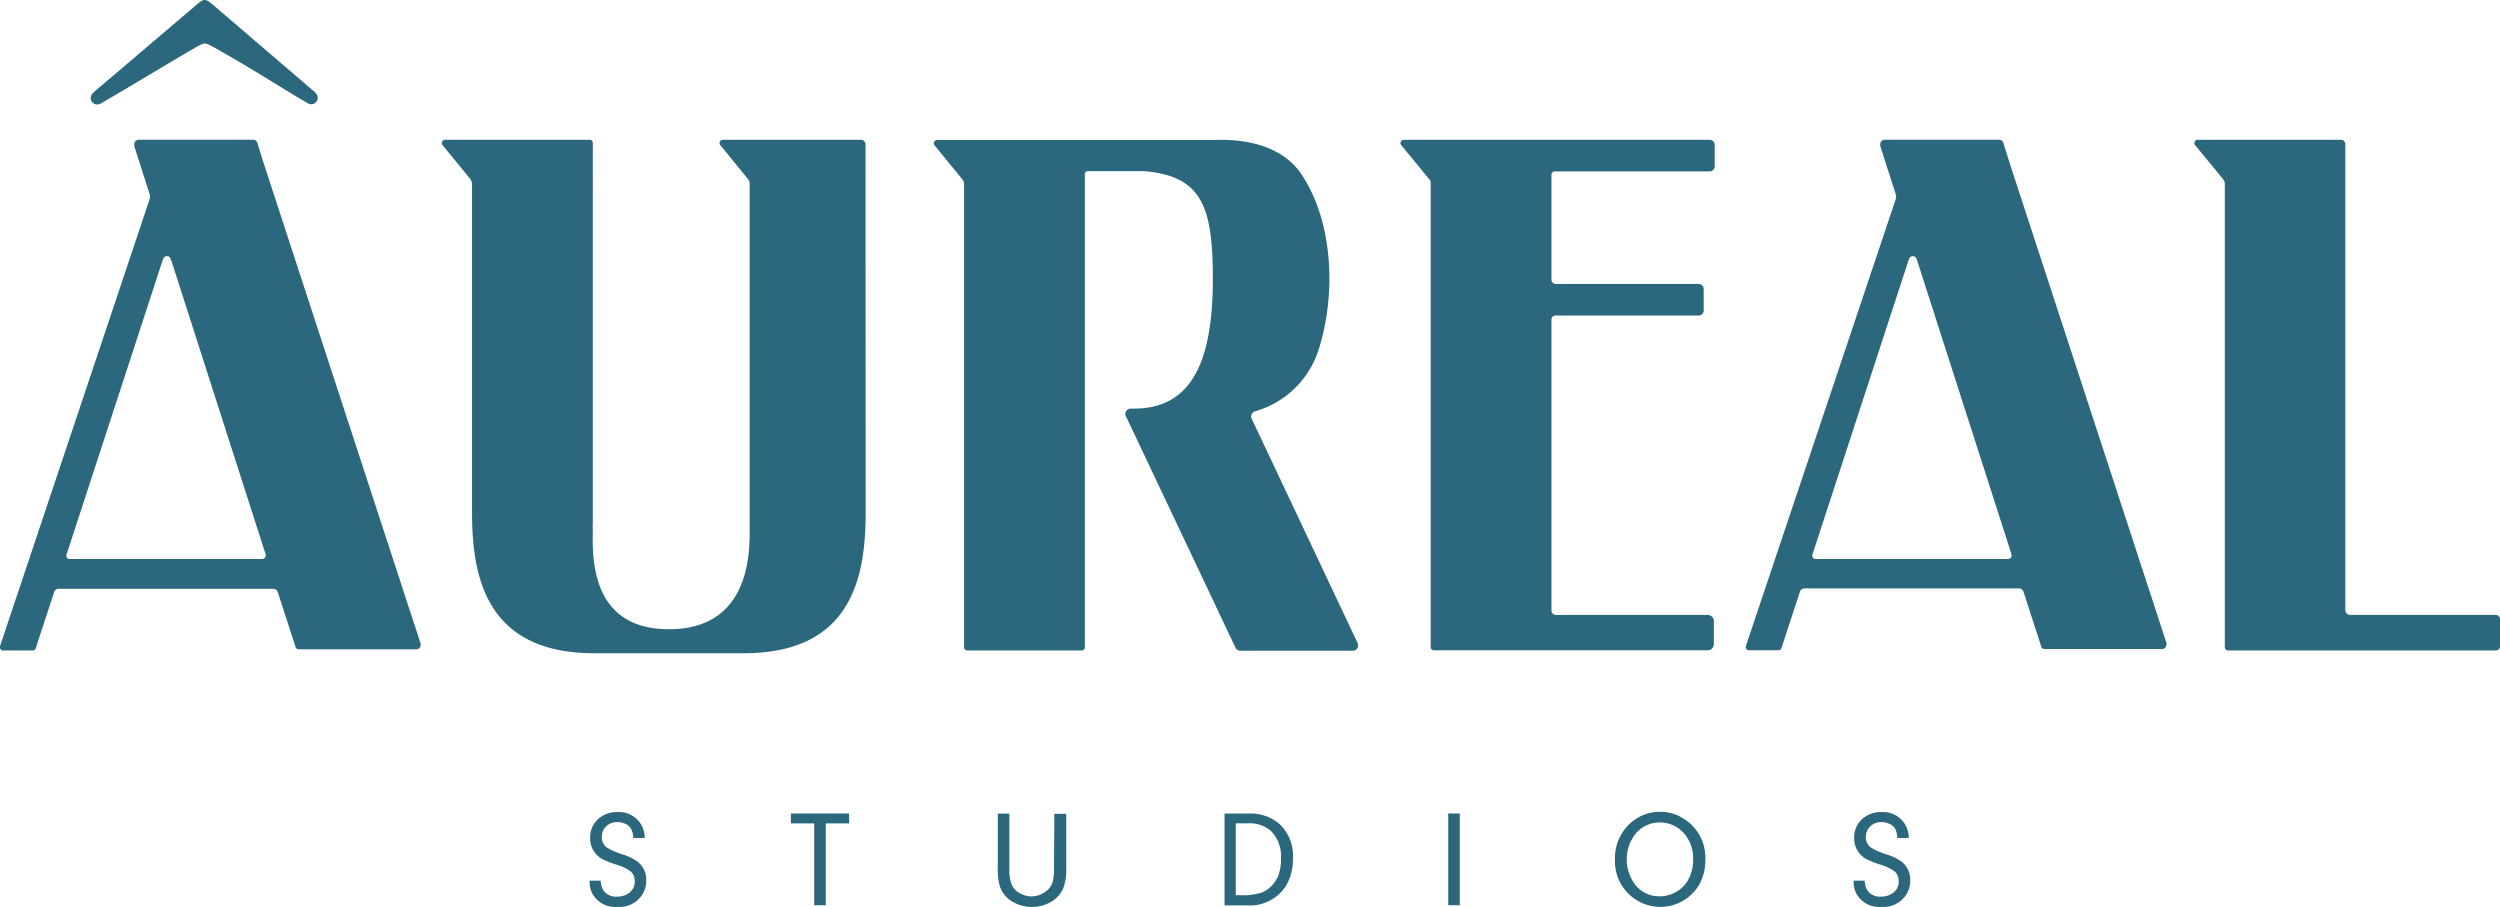
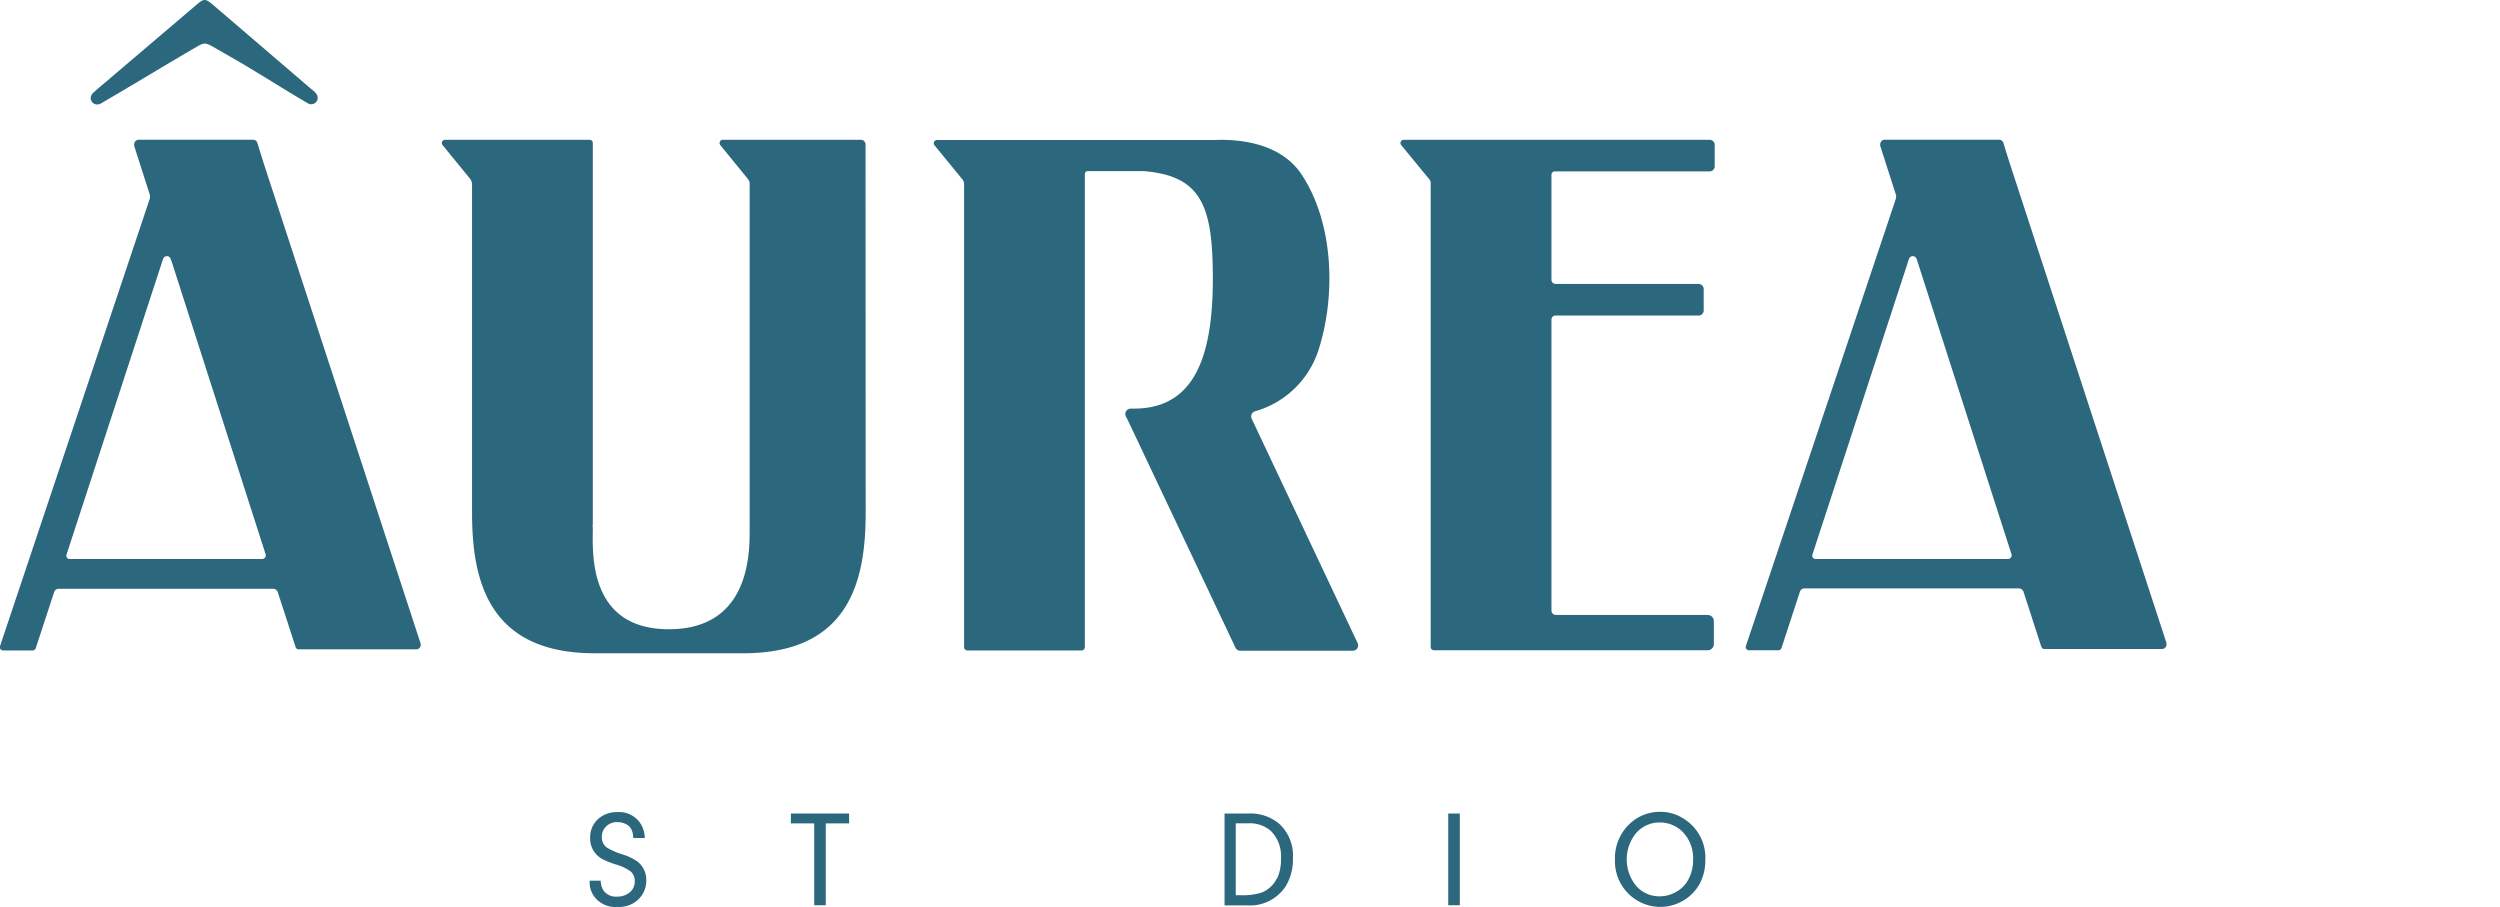
<svg xmlns="http://www.w3.org/2000/svg" viewBox="0 0 358.97 130.22">
  <g id="Capa_2" data-name="Capa 2">
    <g id="Capa_1-2" data-name="Capa 1">
      <path d="M91.29,123.54a8.6,8.6,0,0,0-2-.89,9.73,9.73,0,0,1-2.12-.93,1.78,1.78,0,0,1-.75-1.54,2,2,0,0,1,.59-1.49,2.14,2.14,0,0,1,1.65-.64,2.6,2.6,0,0,1,1.17.26,1.69,1.69,0,0,1,.77.67,2.68,2.68,0,0,1,.32,1.35h1.66a3.88,3.88,0,0,0-.56-2,3.65,3.65,0,0,0-3.35-1.72,4,4,0,0,0-2.71.92,3.54,3.54,0,0,0-1.22,2.81,3.32,3.32,0,0,0,1.73,3,11.82,11.82,0,0,0,2,.8,6.52,6.52,0,0,1,2.1,1,1.76,1.76,0,0,1,.57,1.38,2,2,0,0,1-.7,1.6,2.76,2.76,0,0,1-1.83.62,2.16,2.16,0,0,1-2-.94,2.94,2.94,0,0,1-.36-1.35H84.67v.27a3.36,3.36,0,0,0,.46,1.72,3.74,3.74,0,0,0,3.52,1.78,3.93,3.93,0,0,0,3.5-1.65,3.74,3.74,0,0,0,.65-2.15A3.31,3.31,0,0,0,91.29,123.54Z" style="fill:#2C687D" />
      <polygon points="113.56 118.23 116.91 118.23 116.91 129.98 118.57 129.98 118.57 118.23 121.92 118.23 121.92 116.81 113.56 116.81 113.56 118.23" style="fill:#2C687D" />
-       <path d="M151.34,124.6a7.53,7.53,0,0,1-.18,2,2.75,2.75,0,0,1-1.26,1.58,3.35,3.35,0,0,1-1.78.53,3.43,3.43,0,0,1-1.44-.33,2.65,2.65,0,0,1-1.4-1.33,6.12,6.12,0,0,1-.35-2.4v-7.83h-1.66v7.8a9.27,9.27,0,0,0,.25,2.49,4,4,0,0,0,1.78,2.31,5.5,5.5,0,0,0,5.33.23,4.22,4.22,0,0,0,2-2,7.5,7.5,0,0,0,.47-3v-7.8h-1.71Z" style="fill:#2C687D" />
      <path d="M179.33,116.81h-3.5V130H179a6.15,6.15,0,0,0,5.59-2.71,7.41,7.41,0,0,0,1.06-4.07,6.21,6.21,0,0,0-1.92-4.89A6.37,6.37,0,0,0,179.33,116.81Zm4,9.34a4.16,4.16,0,0,1-2.14,2,9,9,0,0,1-3.16.39h-.59V118.22h1.79a4.63,4.63,0,0,1,3.24,1.08,5.09,5.09,0,0,1,1.46,3.92A6.57,6.57,0,0,1,183.38,126.15Z" style="fill:#2C687D" />
      <rect x="207.95" y="116.81" width="1.66" height="13.17" style="fill:#2C687D" />
      <path d="M241.63,117.48a6,6,0,0,0-3.23-.91,6.27,6.27,0,0,0-4.51,1.83,6.75,6.75,0,0,0-2,5.07,6.54,6.54,0,0,0,6.5,6.75A6.49,6.49,0,0,0,244,127a7,7,0,0,0,.86-3.46A6.55,6.55,0,0,0,241.63,117.48Zm.83,8.74a4.38,4.38,0,0,1-1.89,1.9,4.64,4.64,0,0,1-2.24.58,4.38,4.38,0,0,1-3.43-1.54,6,6,0,0,1-.22-7.22,4.42,4.42,0,0,1,3.69-1.84,4.58,4.58,0,0,1,3.25,1.36,5.44,5.44,0,0,1,1.49,4A5.8,5.8,0,0,1,242.46,126.22Z" style="fill:#2C687D" />
-       <path d="M272.79,123.54a8.6,8.6,0,0,0-2-.89,9.73,9.73,0,0,1-2.12-.93,1.78,1.78,0,0,1-.75-1.54,2.06,2.06,0,0,1,.59-1.49,2.14,2.14,0,0,1,1.65-.64,2.57,2.57,0,0,1,1.17.26,1.77,1.77,0,0,1,.78.67,2.8,2.8,0,0,1,.31,1.35h1.66a3.88,3.88,0,0,0-.56-2,3.65,3.65,0,0,0-3.35-1.72,4,4,0,0,0-2.71.92,3.54,3.54,0,0,0-1.22,2.81,3.32,3.32,0,0,0,1.73,3,11.65,11.65,0,0,0,2,.8,6.55,6.55,0,0,1,2.09,1,1.76,1.76,0,0,1,.57,1.38,2,2,0,0,1-.7,1.6,2.76,2.76,0,0,1-1.83.62,2.16,2.16,0,0,1-2-.94,2.83,2.83,0,0,1-.35-1.35h-1.59v.27a3.46,3.46,0,0,0,.46,1.72,3.75,3.75,0,0,0,3.52,1.78,3.93,3.93,0,0,0,3.5-1.65,3.74,3.74,0,0,0,.65-2.15A3.31,3.31,0,0,0,272.79,123.54Z" style="fill:#2C687D" />
      <path d="M60.4,92.42l-.27-.83h0L37.76,23.13l-.82-2.65h0a.64.64,0,0,0-.61-.42H19.93a.66.66,0,0,0-.66.66.61.61,0,0,0,0,.13h0l0,.11v0l2.26,7.06h0a.78.78,0,0,1,0,.21.85.85,0,0,1,0,.23h0L0,92.79a.47.47,0,0,0,.44.61H4.69a.46.46,0,0,0,.44-.32L7.78,85a.68.68,0,0,1,.64-.46h30.8a.7.7,0,0,1,.66.48l2.57,7.9a.46.46,0,0,0,.44.32H59.76a.65.65,0,0,0,.65-.65.68.68,0,0,0,0-.14ZM37.62,80.27H10a.48.48,0,0,1-.45-.63L23.31,37.5c.06-.19.11-.31.14-.39a.58.58,0,0,1,.52-.33.57.57,0,0,1,.51.32c0,.08.1.28.17.46l13.48,42A.53.53,0,0,1,37.62,80.27Z" style="fill:#2C687D" />
      <path d="M311.11,92.42l-.27-.83h0L288.47,23.13l-.82-2.65h0a.65.65,0,0,0-.61-.42h-16.4a.65.65,0,0,0-.66.66.61.61,0,0,0,0,.13h0l0,.11v0l2.27,7.06h0a.76.76,0,0,1,0,.21.59.59,0,0,1,0,.23h0l-21.56,64.3a.46.46,0,0,0,.44.61h4.22a.47.47,0,0,0,.45-.32l2.65-8.1a.68.68,0,0,1,.64-.46h30.8a.7.7,0,0,1,.66.48l2.56,7.9a.48.48,0,0,0,.45.32h16.86a.65.65,0,0,0,.66-.65.68.68,0,0,0,0-.14ZM288.33,80.27H260.69a.48.48,0,0,1-.45-.63L274,37.5c.06-.19.11-.31.14-.39a.58.58,0,0,1,.52-.33.57.57,0,0,1,.51.32l.16.46,13.49,42A.54.54,0,0,1,288.33,80.27Z" style="fill:#2C687D" />
      <path d="M124.28,20.74a.67.67,0,0,0-.67-.67H103.8a.47.47,0,0,0-.37.77l4,4.91a.93.93,0,0,1,.21.6v50c0,3.6-.27,14-11.59,14C84.27,90.36,85.12,79,85.12,75.84a1.83,1.83,0,0,0-.05-.4h.05V20.53a.46.46,0,0,0-.45-.46H63.92a.47.47,0,0,0-.37.77l3.94,4.82a1.33,1.33,0,0,1,.29.83V73.6c0,9.51,2.18,20.2,17.59,20.2h21.38c15.41,0,17.55-10.69,17.55-20.2,0-.33,0-.63,0-.93Z" style="fill:#2C687D" />
      <path d="M179.73,60.13a.77.77,0,0,1,.47-1.07,13.41,13.41,0,0,0,9.12-8.8c2.57-8,2.11-18.36-2.4-25.16-3-4.59-9-5.15-12.54-5H134.56a.47.47,0,0,0-.37.77l4,4.89a1.1,1.1,0,0,1,.24.68V92.92a.47.47,0,0,0,.48.48h16.38a.47.47,0,0,0,.48-.48V25a.43.43,0,0,1,.44-.43l8,0c8.32.68,9.94,5,9.94,15.44,0,11.45-2.78,18.66-11.33,18.66h-.47a.78.78,0,0,0-.68,1.14l.25.48L177.4,93a.77.77,0,0,0,.7.44h16.14a.77.77,0,0,0,.7-1.1Z" style="fill:#2C687D" />
      <path d="M245.48,20.07H201.56a.47.47,0,0,0-.36.77l4.11,5a.62.62,0,0,1,.12.35v66.7a.47.47,0,0,0,.48.48H245.2a.89.89,0,0,0,.89-.89V89.19a.89.89,0,0,0-.89-.89H223.41a.64.64,0,0,1-.64-.64V45.89a.58.58,0,0,1,.58-.58H243.9a.73.73,0,0,0,.73-.73V41.5a.73.73,0,0,0-.73-.73H223.37a.6.6,0,0,1-.6-.6V25.11a.49.49,0,0,1,.49-.5h22.22a.73.73,0,0,0,.73-.72V20.8A.73.73,0,0,0,245.48,20.07Z" style="fill:#2C687D" />
-       <path d="M358.3,88.3H337.48a.72.72,0,0,1-.72-.72V20.71a.64.64,0,0,0-.64-.64H315.55a.47.47,0,0,0-.36.77l4,4.86a1.19,1.19,0,0,1,.27.75V92.92a.47.47,0,0,0,.48.48h38.4a.67.67,0,0,0,.67-.67V89A.67.67,0,0,0,358.3,88.3Z" style="fill:#2C687D" />
      <path d="M14,15a.86.86,0,0,0,.39-.09h0c4-2.31,9.88-5.89,13.87-8.2,1.06-.61,1.24-.59,2.31,0l3.3,1.89c3.16,1.83,7.24,4.44,10.4,6.27a.81.81,0,0,0,.42.1.93.93,0,0,0,.93-.93,1,1,0,0,0-.13-.47,3,3,0,0,0-.73-.73L30.65.75c-1.18-1-1.35-1-2.51,0L15.08,11.86c-.56.48-1.21,1-1.72,1.5a1,1,0,0,0-.17.2A.92.92,0,0,0,14,15Z" style="fill:#2C687D" />
    </g>
  </g>
</svg>